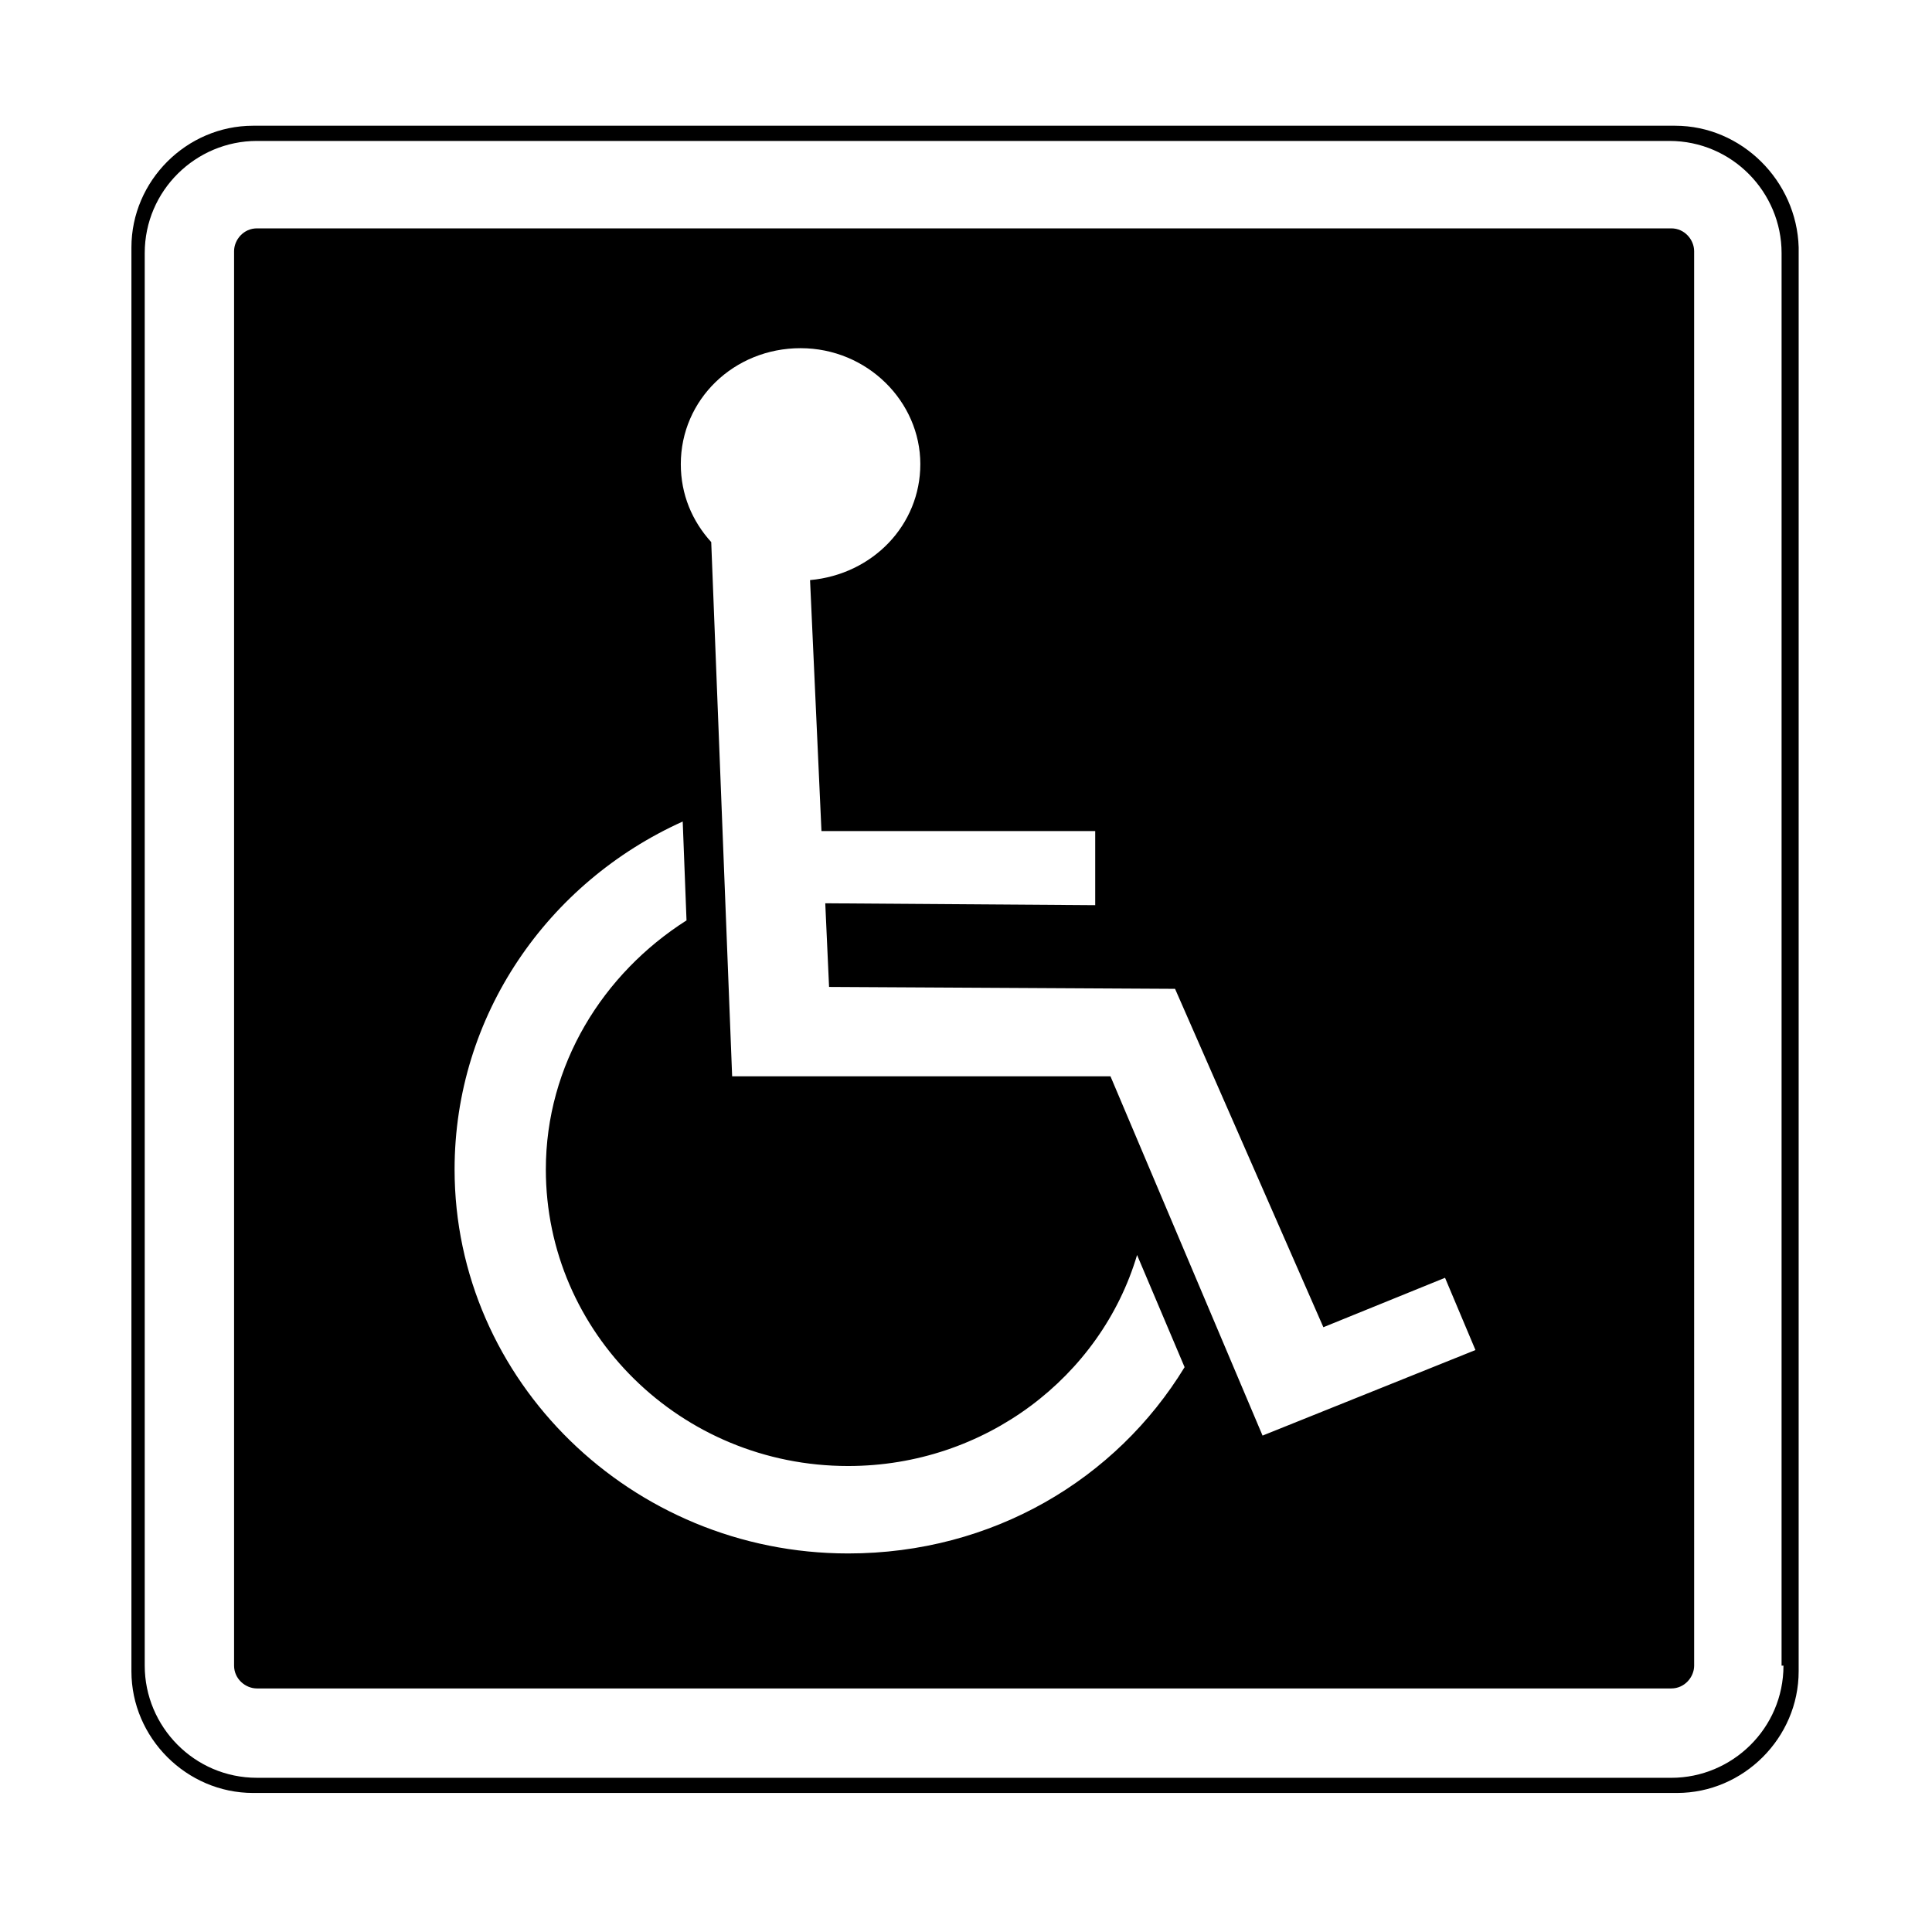
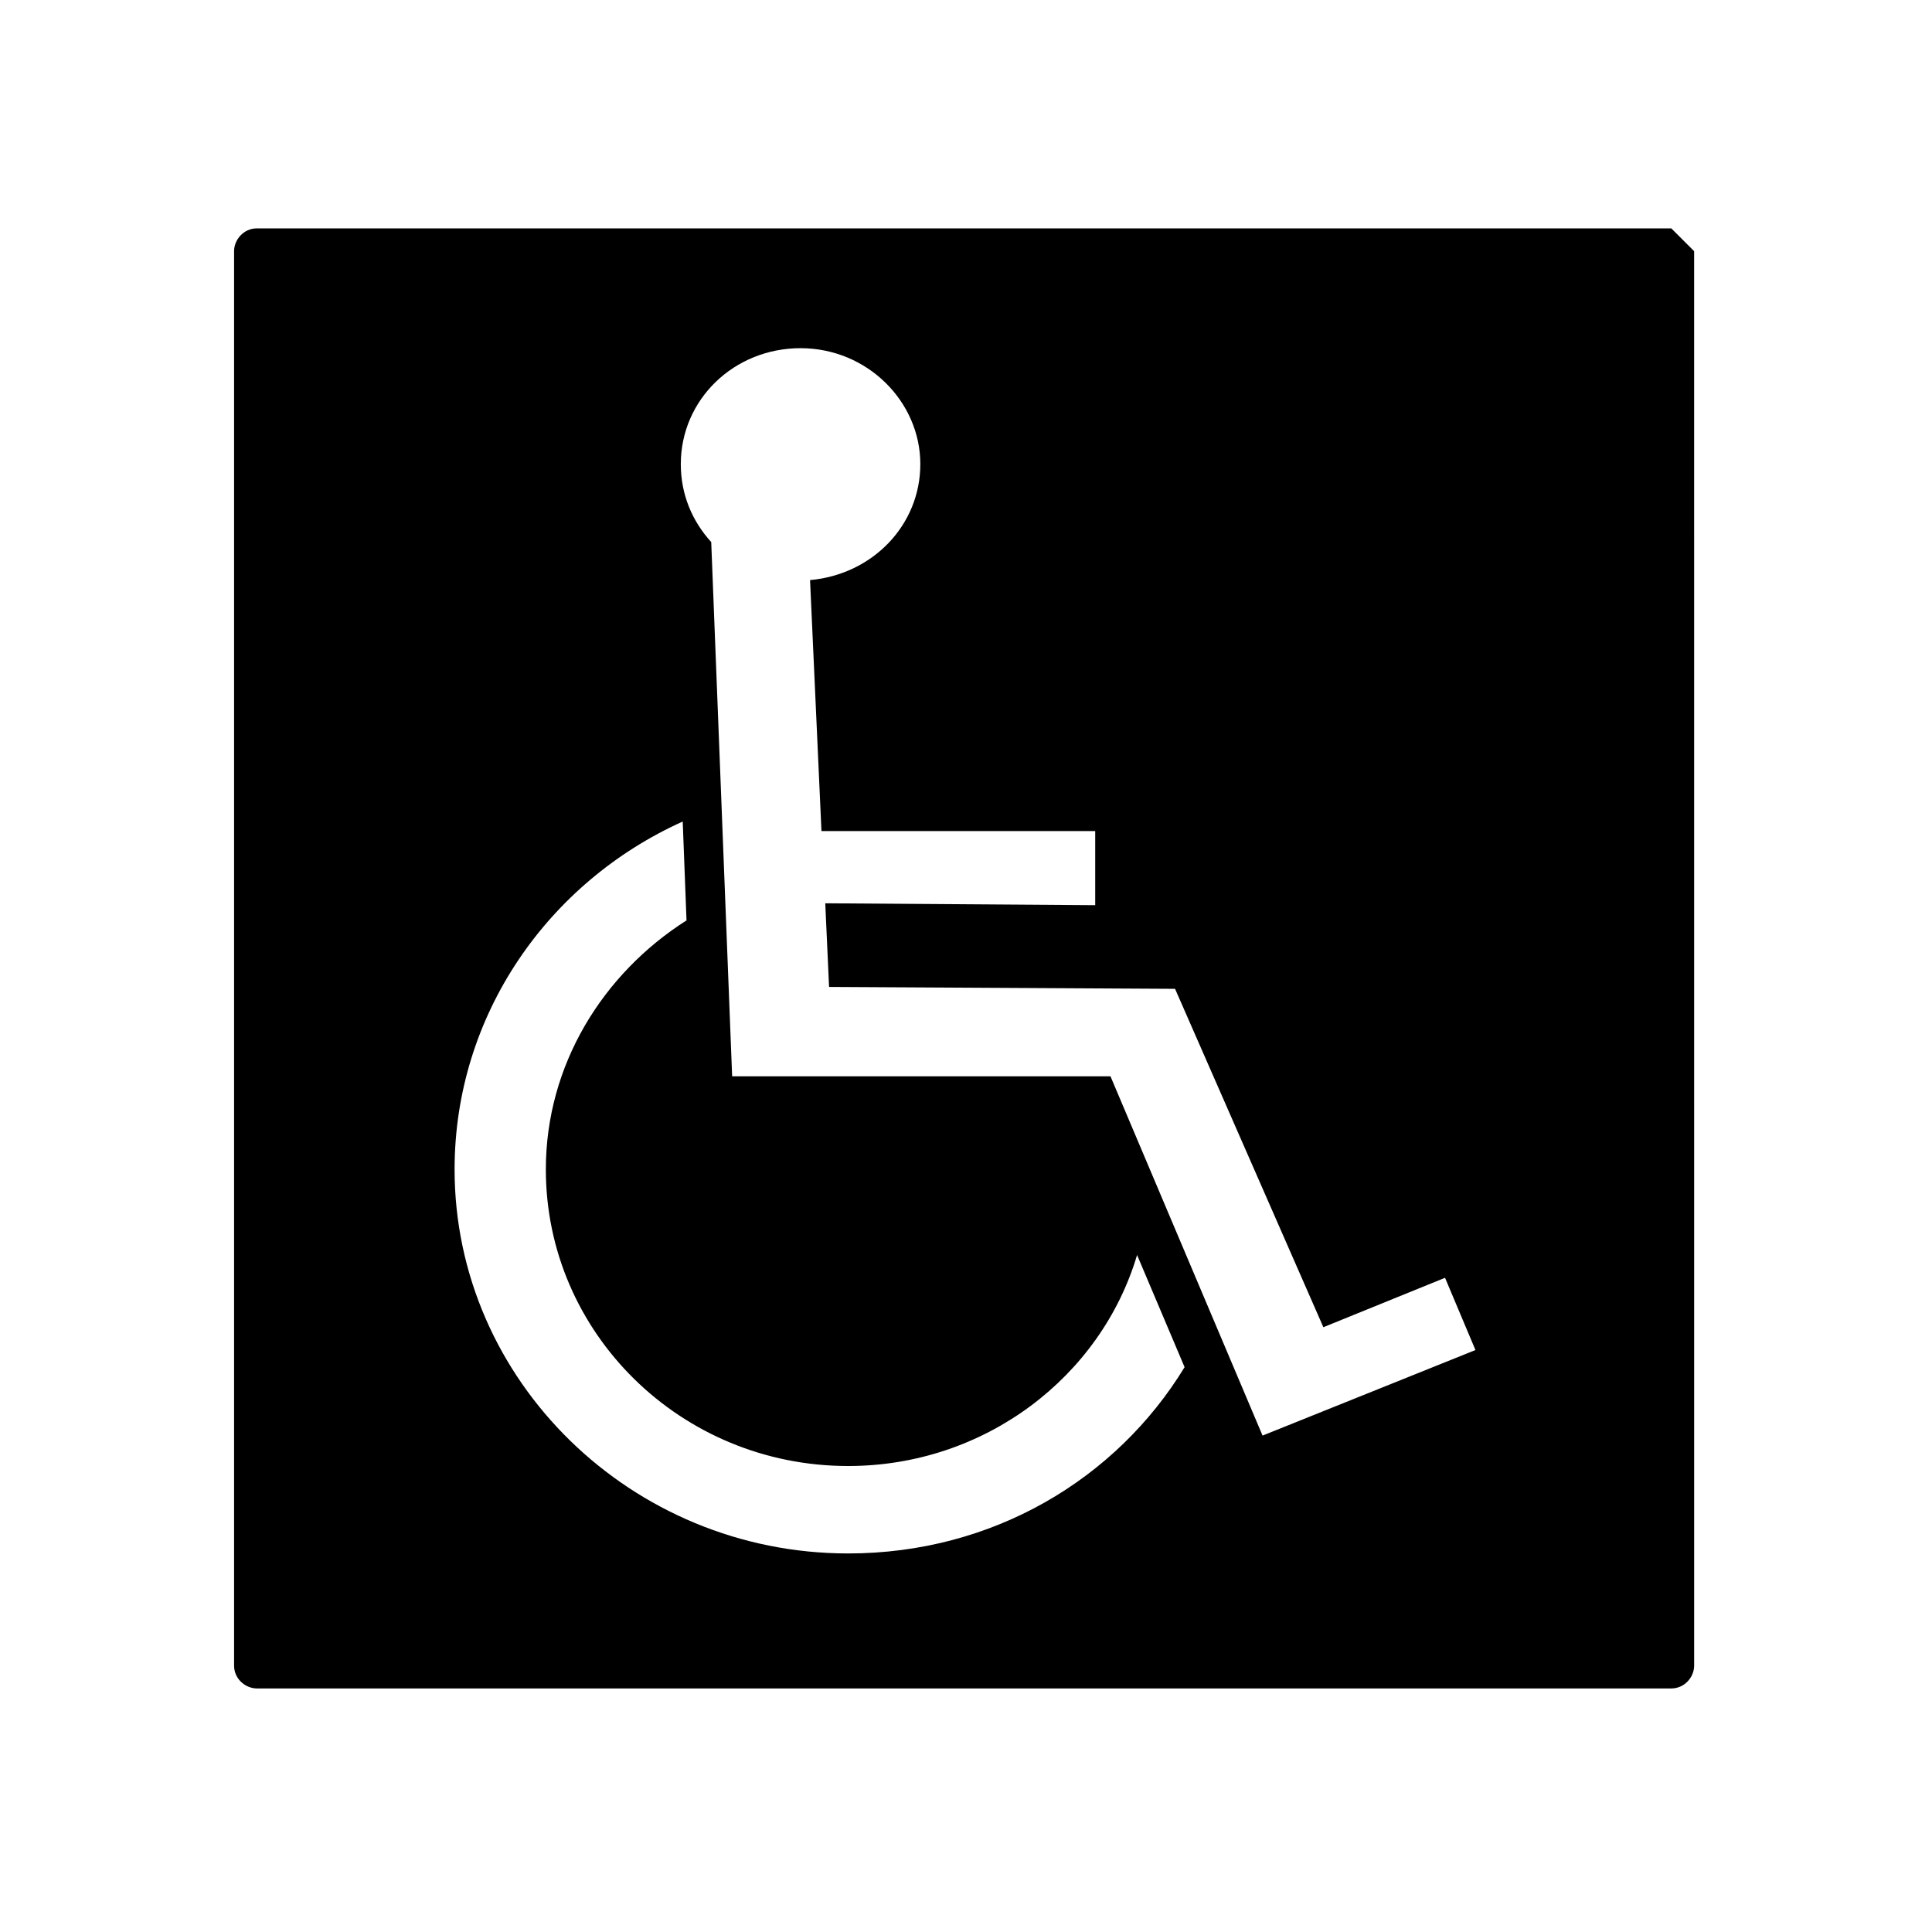
<svg xmlns="http://www.w3.org/2000/svg" fill="#000000" width="800px" height="800px" version="1.1" viewBox="144 144 512 512">
  <g>
-     <path d="m587.92 177.32h-376.85c-17.633 0-32.242 14.609-32.242 32.242v377.35c0 17.633 14.609 32.242 32.242 32.242h377.35c17.633 0 32.242-14.609 32.242-32.242l0.004-377.35c-0.504-17.633-15.113-32.242-32.75-32.242zm28.719 408.09c0 16.625-13.602 29.727-29.727 29.727l-374.83-0.004c-16.625 0-29.727-13.602-29.727-29.727v-374.33c0-16.625 13.602-29.727 29.727-29.727h374.33c16.625 0 29.727 13.602 29.727 29.727l-0.004 374.33z" />
-     <path d="m586.91 204.52h-374.83c-3.527 0-6.047 3.023-6.047 6.047v374.84c0 3.527 3.023 6.047 6.047 6.047h374.84c3.527 0 6.047-3.023 6.047-6.047l-0.004-374.84c0-3.023-2.519-6.047-6.047-6.047zm-218.15 351.16c-57.434 0-104.29-45.848-104.29-101.77 0-40.809 24.688-76.074 60.457-92.195l1.008 26.199c-22.168 14.105-37.281 38.289-37.281 66 0 43.328 35.77 78.594 80.105 78.594 36.273 0 67.008-23.68 76.578-55.922l12.594 29.727c-18.133 29.719-50.883 49.367-89.172 49.367zm109.83-31.234-40.305-95.219h-100.26l-5.543-141.57c-5.039-5.543-8.062-12.594-8.062-20.656 0-17.129 14.105-30.73 31.738-30.73 17.633 0 31.738 14.105 31.738 30.73 0 16.121-12.594 29.223-29.223 30.73l3.023 66.504h72.547v19.648l-71.539-0.504 1.008 22.168 91.691 0.504 39.305 89.676 32.242-13.098 8.062 19.145z" />
+     <path d="m586.91 204.52h-374.83c-3.527 0-6.047 3.023-6.047 6.047v374.84c0 3.527 3.023 6.047 6.047 6.047h374.84c3.527 0 6.047-3.023 6.047-6.047l-0.004-374.84zm-218.15 351.16c-57.434 0-104.29-45.848-104.29-101.77 0-40.809 24.688-76.074 60.457-92.195l1.008 26.199c-22.168 14.105-37.281 38.289-37.281 66 0 43.328 35.77 78.594 80.105 78.594 36.273 0 67.008-23.68 76.578-55.922l12.594 29.727c-18.133 29.719-50.883 49.367-89.172 49.367zm109.83-31.234-40.305-95.219h-100.26l-5.543-141.57c-5.039-5.543-8.062-12.594-8.062-20.656 0-17.129 14.105-30.73 31.738-30.73 17.633 0 31.738 14.105 31.738 30.73 0 16.121-12.594 29.223-29.223 30.73l3.023 66.504h72.547v19.648l-71.539-0.504 1.008 22.168 91.691 0.504 39.305 89.676 32.242-13.098 8.062 19.145z" />
  </g>
</svg>